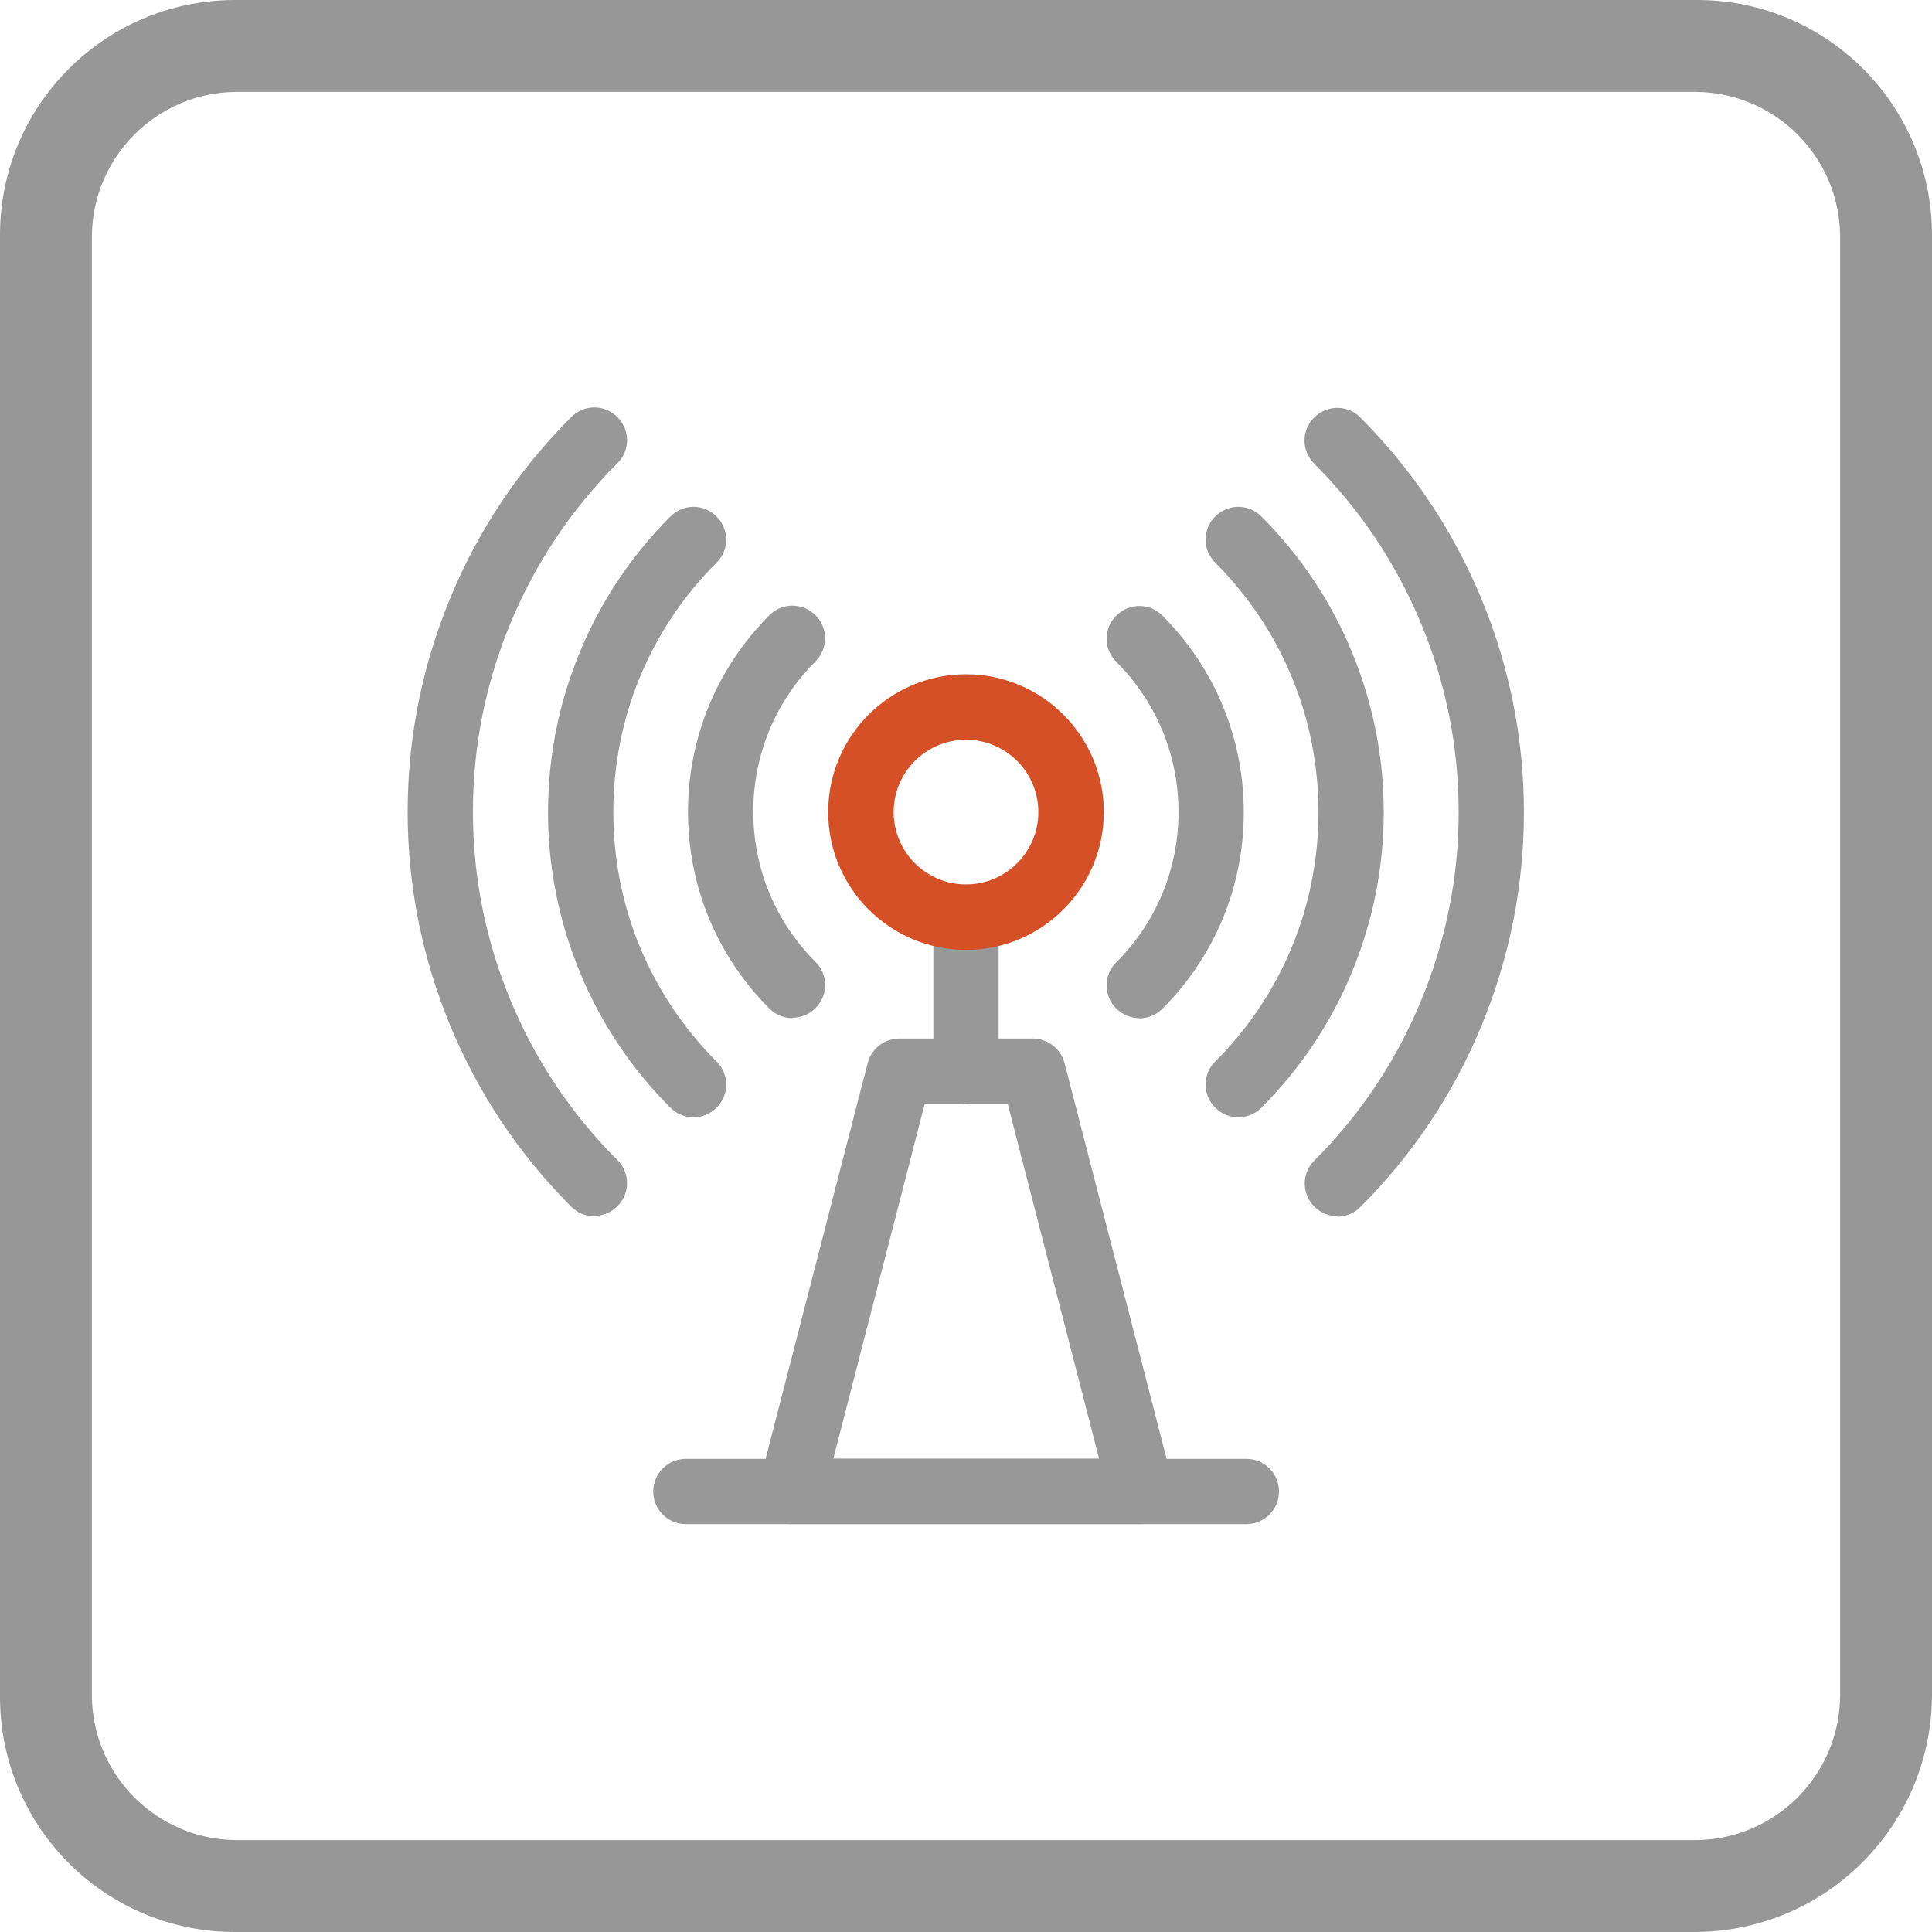
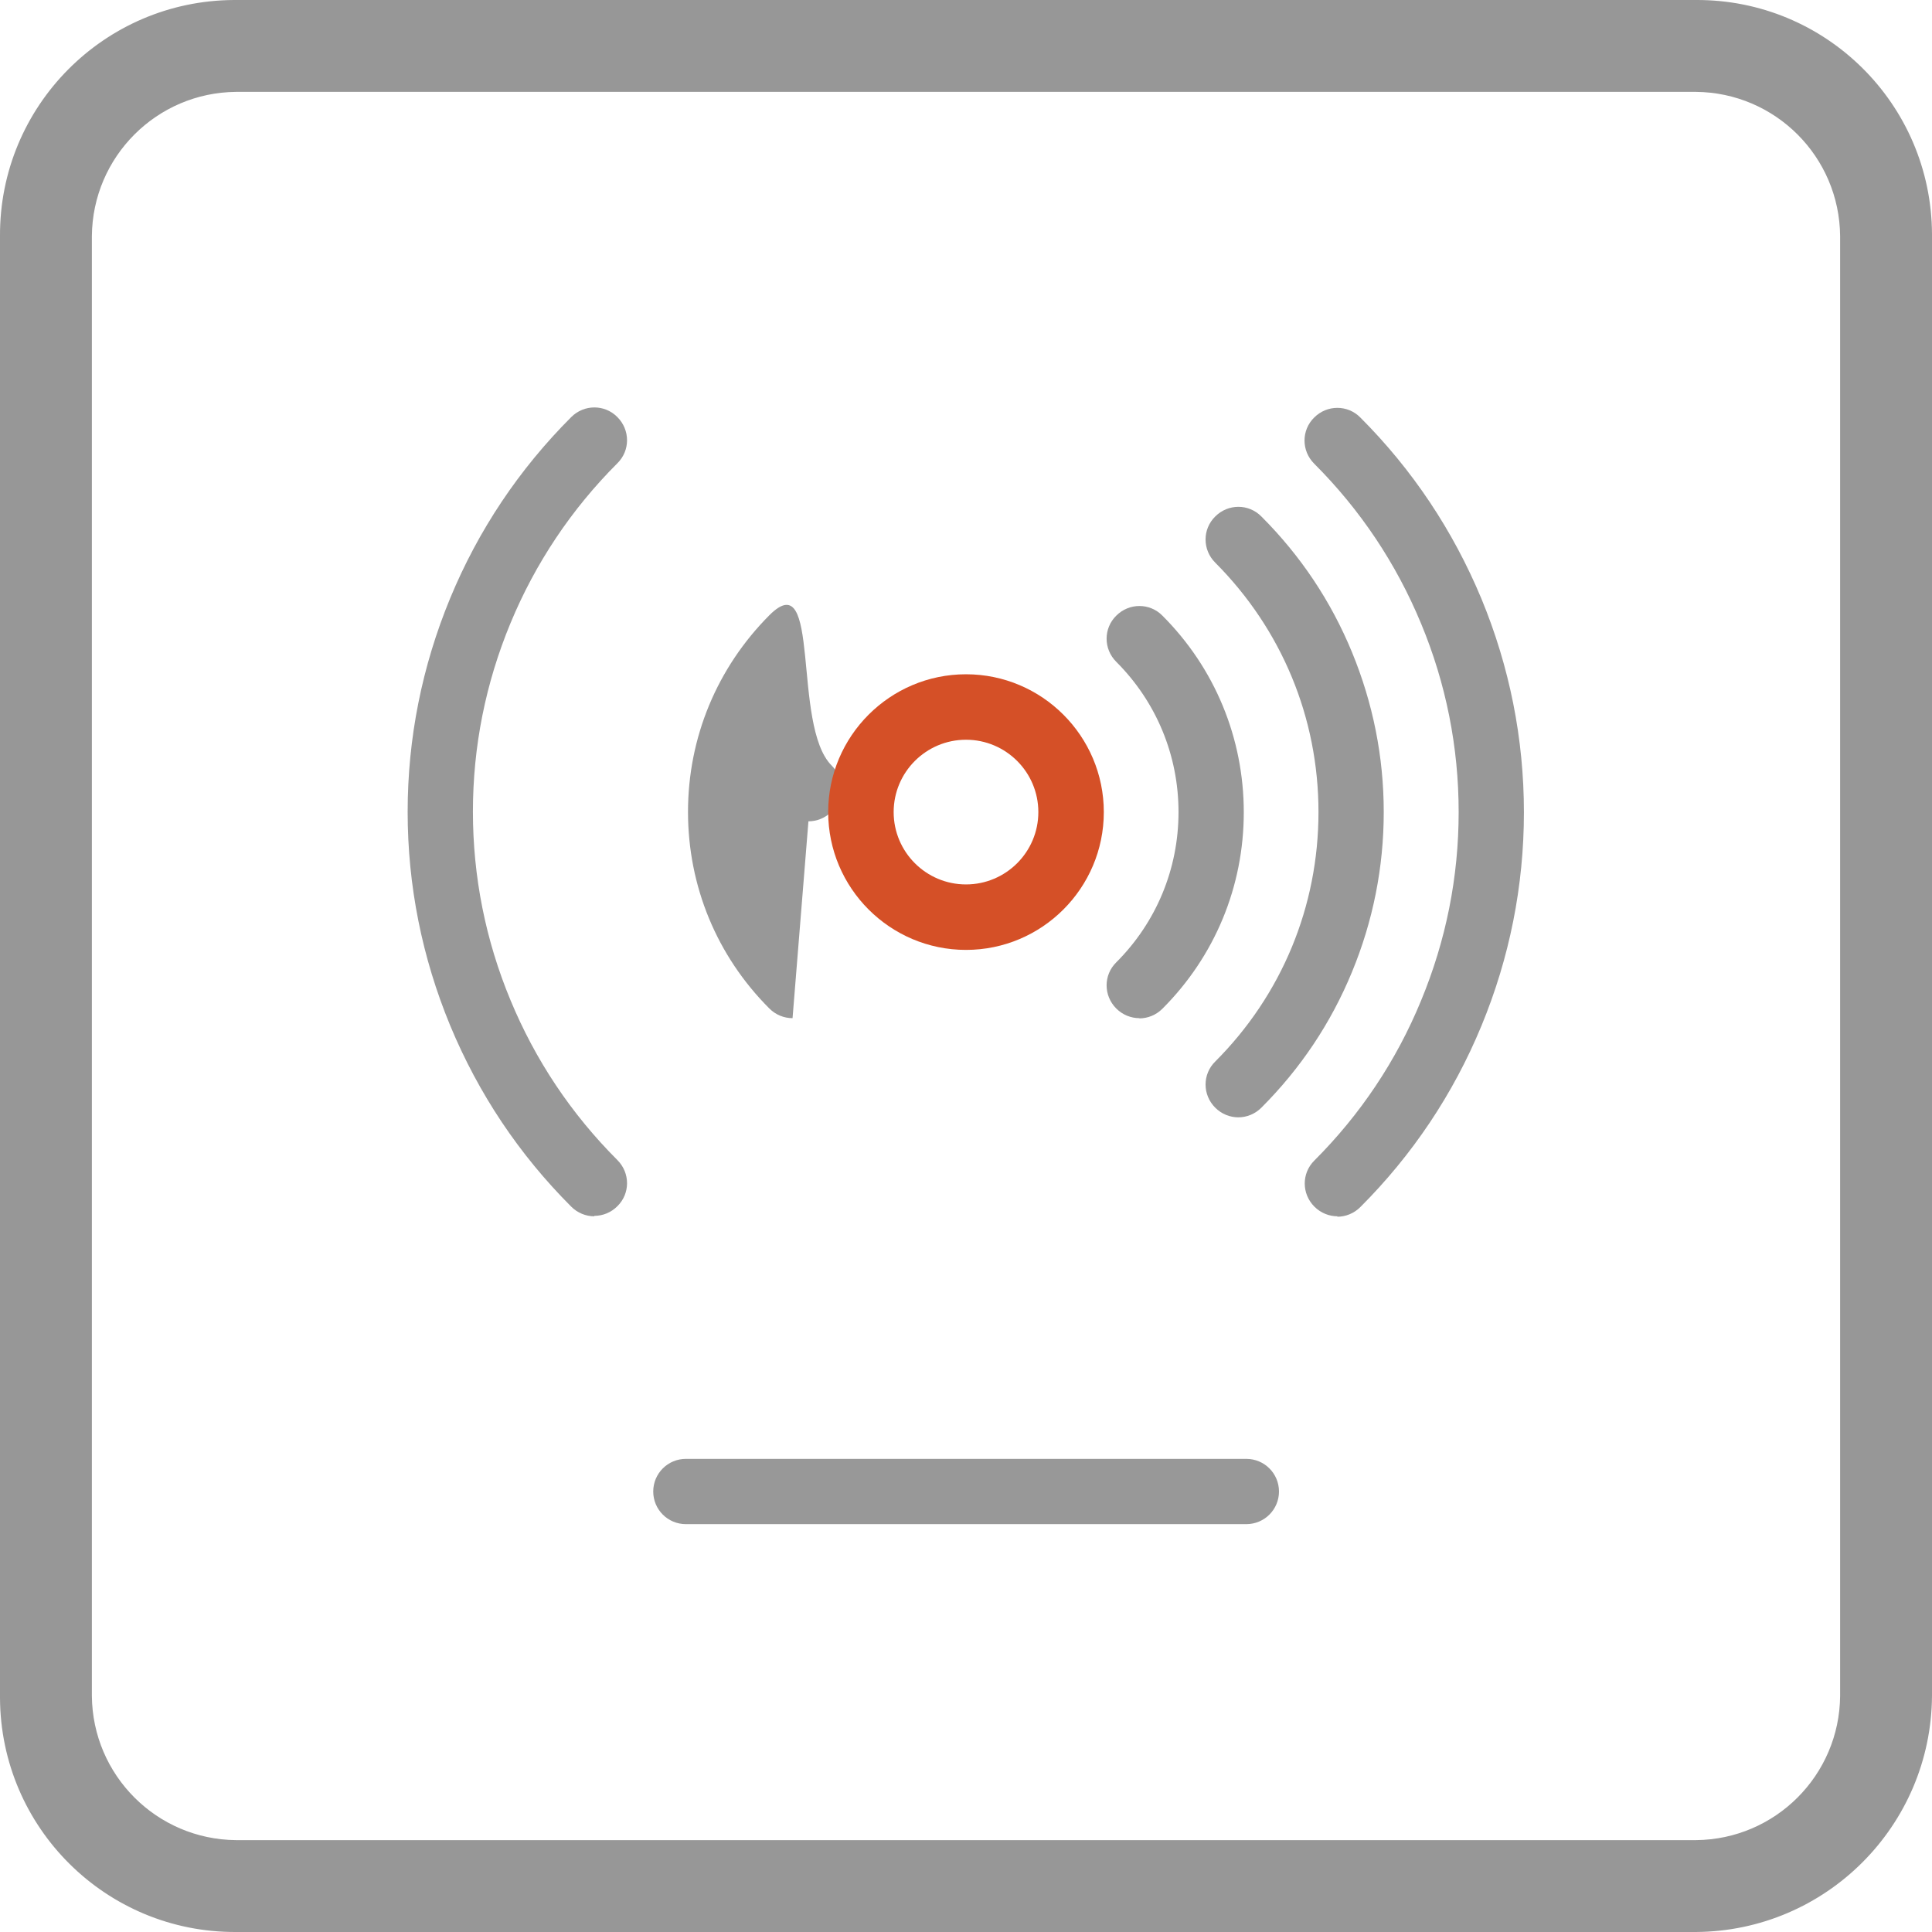
<svg xmlns="http://www.w3.org/2000/svg" id="Layer_1" data-name="Layer 1" viewBox="0 0 90 90">
  <defs>
    <style>
      .cls-1 {
        fill: none;
      }

      .cls-2 {
        fill: #979797;
      }

      .cls-3 {
        fill: #d55027;
      }

      .cls-4 {
        fill: #989898;
      }

      .cls-5 {
        clip-path: url(#clippath);
      }
    </style>
    <clipPath id="clippath">
      <rect class="cls-1" y="0" width="90" height="90" />
    </clipPath>
  </defs>
  <g class="cls-5">
    <g id="Group_159" data-name="Group 159">
      <path id="Path_206" data-name="Path 206" class="cls-2" d="M79,90H11C4.95,90.03.03,85.15,0,79.1c0-.03,0-.07,0-.1V11C-.03,4.95,4.85.03,10.9,0c.03,0,.07,0,.1,0h68c6.05-.03,10.97,4.85,11,10.9,0,.03,0,.07,0,.1v68c-.04,6.06-4.94,10.96-11,11M11,4.28c-3.7.03-6.69,3.02-6.72,6.72v68c.03,3.7,3.02,6.69,6.72,6.72h68c3.7-.03,6.69-3.02,6.72-6.72V11c-.03-3.7-3.02-6.69-6.72-6.72H11Z" />
    </g>
  </g>
  <g>
    <path class="cls-4" d="M27.69,56.66c-.39,0-.78-.15-1.08-.45-2.43-2.43-4.32-5.26-5.64-8.44-1.31-3.17-1.98-6.52-1.98-9.95s.67-6.78,1.98-9.95c1.31-3.17,3.21-6.01,5.64-8.44.6-.6,1.56-.6,2.15,0,.6.6.6,1.56,0,2.15-2.14,2.14-3.82,4.65-4.98,7.45-1.16,2.8-1.75,5.75-1.75,8.78s.59,5.99,1.75,8.78c1.16,2.8,2.83,5.3,4.98,7.45.6.6.6,1.56,0,2.15-.3.3-.69.45-1.08.45h0Z" />
    <path class="cls-4" d="M62.31,56.66c-.39,0-.78-.15-1.08-.45-.6-.6-.6-1.56,0-2.15,2.14-2.14,3.82-4.65,4.97-7.45,1.16-2.8,1.75-5.75,1.75-8.78s-.59-5.99-1.75-8.78c-1.16-2.8-2.83-5.3-4.98-7.45-.6-.6-.6-1.56,0-2.15.6-.6,1.56-.6,2.15,0,2.43,2.43,4.32,5.27,5.64,8.44,1.31,3.17,1.98,6.52,1.98,9.95s-.67,6.78-1.98,9.95c-1.31,3.17-3.21,6.01-5.64,8.44-.3.3-.69.45-1.08.45h0Z" />
-     <path class="cls-4" d="M32.31,52.05c-.39,0-.78-.15-1.08-.45-1.82-1.82-3.24-3.94-4.22-6.32s-1.48-4.88-1.48-7.45.5-5.08,1.48-7.45,2.4-4.5,4.22-6.32c.6-.6,1.56-.6,2.15,0,.6.6.6,1.56,0,2.15-3.1,3.1-4.81,7.23-4.81,11.62s1.71,8.51,4.81,11.62c.6.6.6,1.56,0,2.15-.3.3-.69.45-1.08.45h0Z" />
    <path class="cls-4" d="M57.69,52.05c-.39,0-.78-.15-1.08-.45-.6-.6-.6-1.56,0-2.15,3.1-3.1,4.81-7.23,4.81-11.62s-1.71-8.51-4.81-11.62c-.6-.6-.6-1.56,0-2.15.6-.6,1.56-.6,2.15,0,1.82,1.82,3.24,3.94,4.22,6.32s1.48,4.88,1.48,7.45-.5,5.08-1.48,7.45c-.98,2.38-2.4,4.5-4.22,6.32-.3.3-.69.45-1.08.45h0Z" />
-     <path class="cls-4" d="M36.92,47.43c-.39,0-.78-.15-1.08-.45-2.45-2.45-3.79-5.7-3.79-9.16s1.35-6.71,3.79-9.16c.6-.6,1.56-.59,2.15,0,.6.6.59,1.56,0,2.15-1.87,1.87-2.9,4.36-2.9,7s1.03,5.13,2.9,7c.6.6.6,1.56,0,2.15-.3.3-.69.45-1.08.45h0Z" />
+     <path class="cls-4" d="M36.92,47.43c-.39,0-.78-.15-1.08-.45-2.45-2.45-3.79-5.7-3.79-9.16s1.35-6.71,3.79-9.16s1.03,5.13,2.9,7c.6.6.6,1.56,0,2.15-.3.3-.69.45-1.08.45h0Z" />
    <path class="cls-4" d="M53.08,47.43c-.39,0-.78-.15-1.08-.45-.6-.6-.6-1.56,0-2.15,1.87-1.87,2.9-4.36,2.9-7s-1.03-5.13-2.9-7c-.6-.6-.6-1.56,0-2.15.6-.6,1.56-.6,2.15,0,2.44,2.44,3.79,5.7,3.79,9.16s-1.35,6.71-3.79,9.15c-.3.3-.69.45-1.08.45h0Z" />
-     <path class="cls-4" d="M53.16,71h-16.32c-.47,0-.92-.22-1.2-.59-.29-.37-.39-.86-.27-1.31l5.05-19.58c.17-.67.78-1.14,1.47-1.14h6.22c.69,0,1.3.47,1.48,1.14l5.05,19.58c.12.46.02.94-.27,1.31-.29.37-.73.59-1.2.59h0ZM38.81,67.95h12.39l-4.26-16.54h-3.86l-4.26,16.54h0Z" />
-     <path class="cls-4" d="M45,51.42c-.84,0-1.52-.68-1.52-1.52v-7.17c0-.84.68-1.52,1.52-1.52s1.52.68,1.52,1.52v7.17c0,.84-.68,1.52-1.52,1.52Z" />
    <path class="cls-4" d="M58.06,71h-26.11c-.84,0-1.52-.68-1.52-1.52s.68-1.52,1.52-1.52h26.11c.84,0,1.52.68,1.52,1.52s-.68,1.52-1.52,1.52Z" />
    <path class="cls-3" d="M45,44.25c-3.54,0-6.42-2.88-6.42-6.42s2.88-6.42,6.42-6.42,6.42,2.88,6.42,6.42-2.88,6.42-6.42,6.42ZM45,34.46c-1.86,0-3.37,1.51-3.37,3.37s1.51,3.37,3.37,3.37,3.37-1.51,3.37-3.37-1.51-3.37-3.37-3.37Z" />
  </g>
</svg>